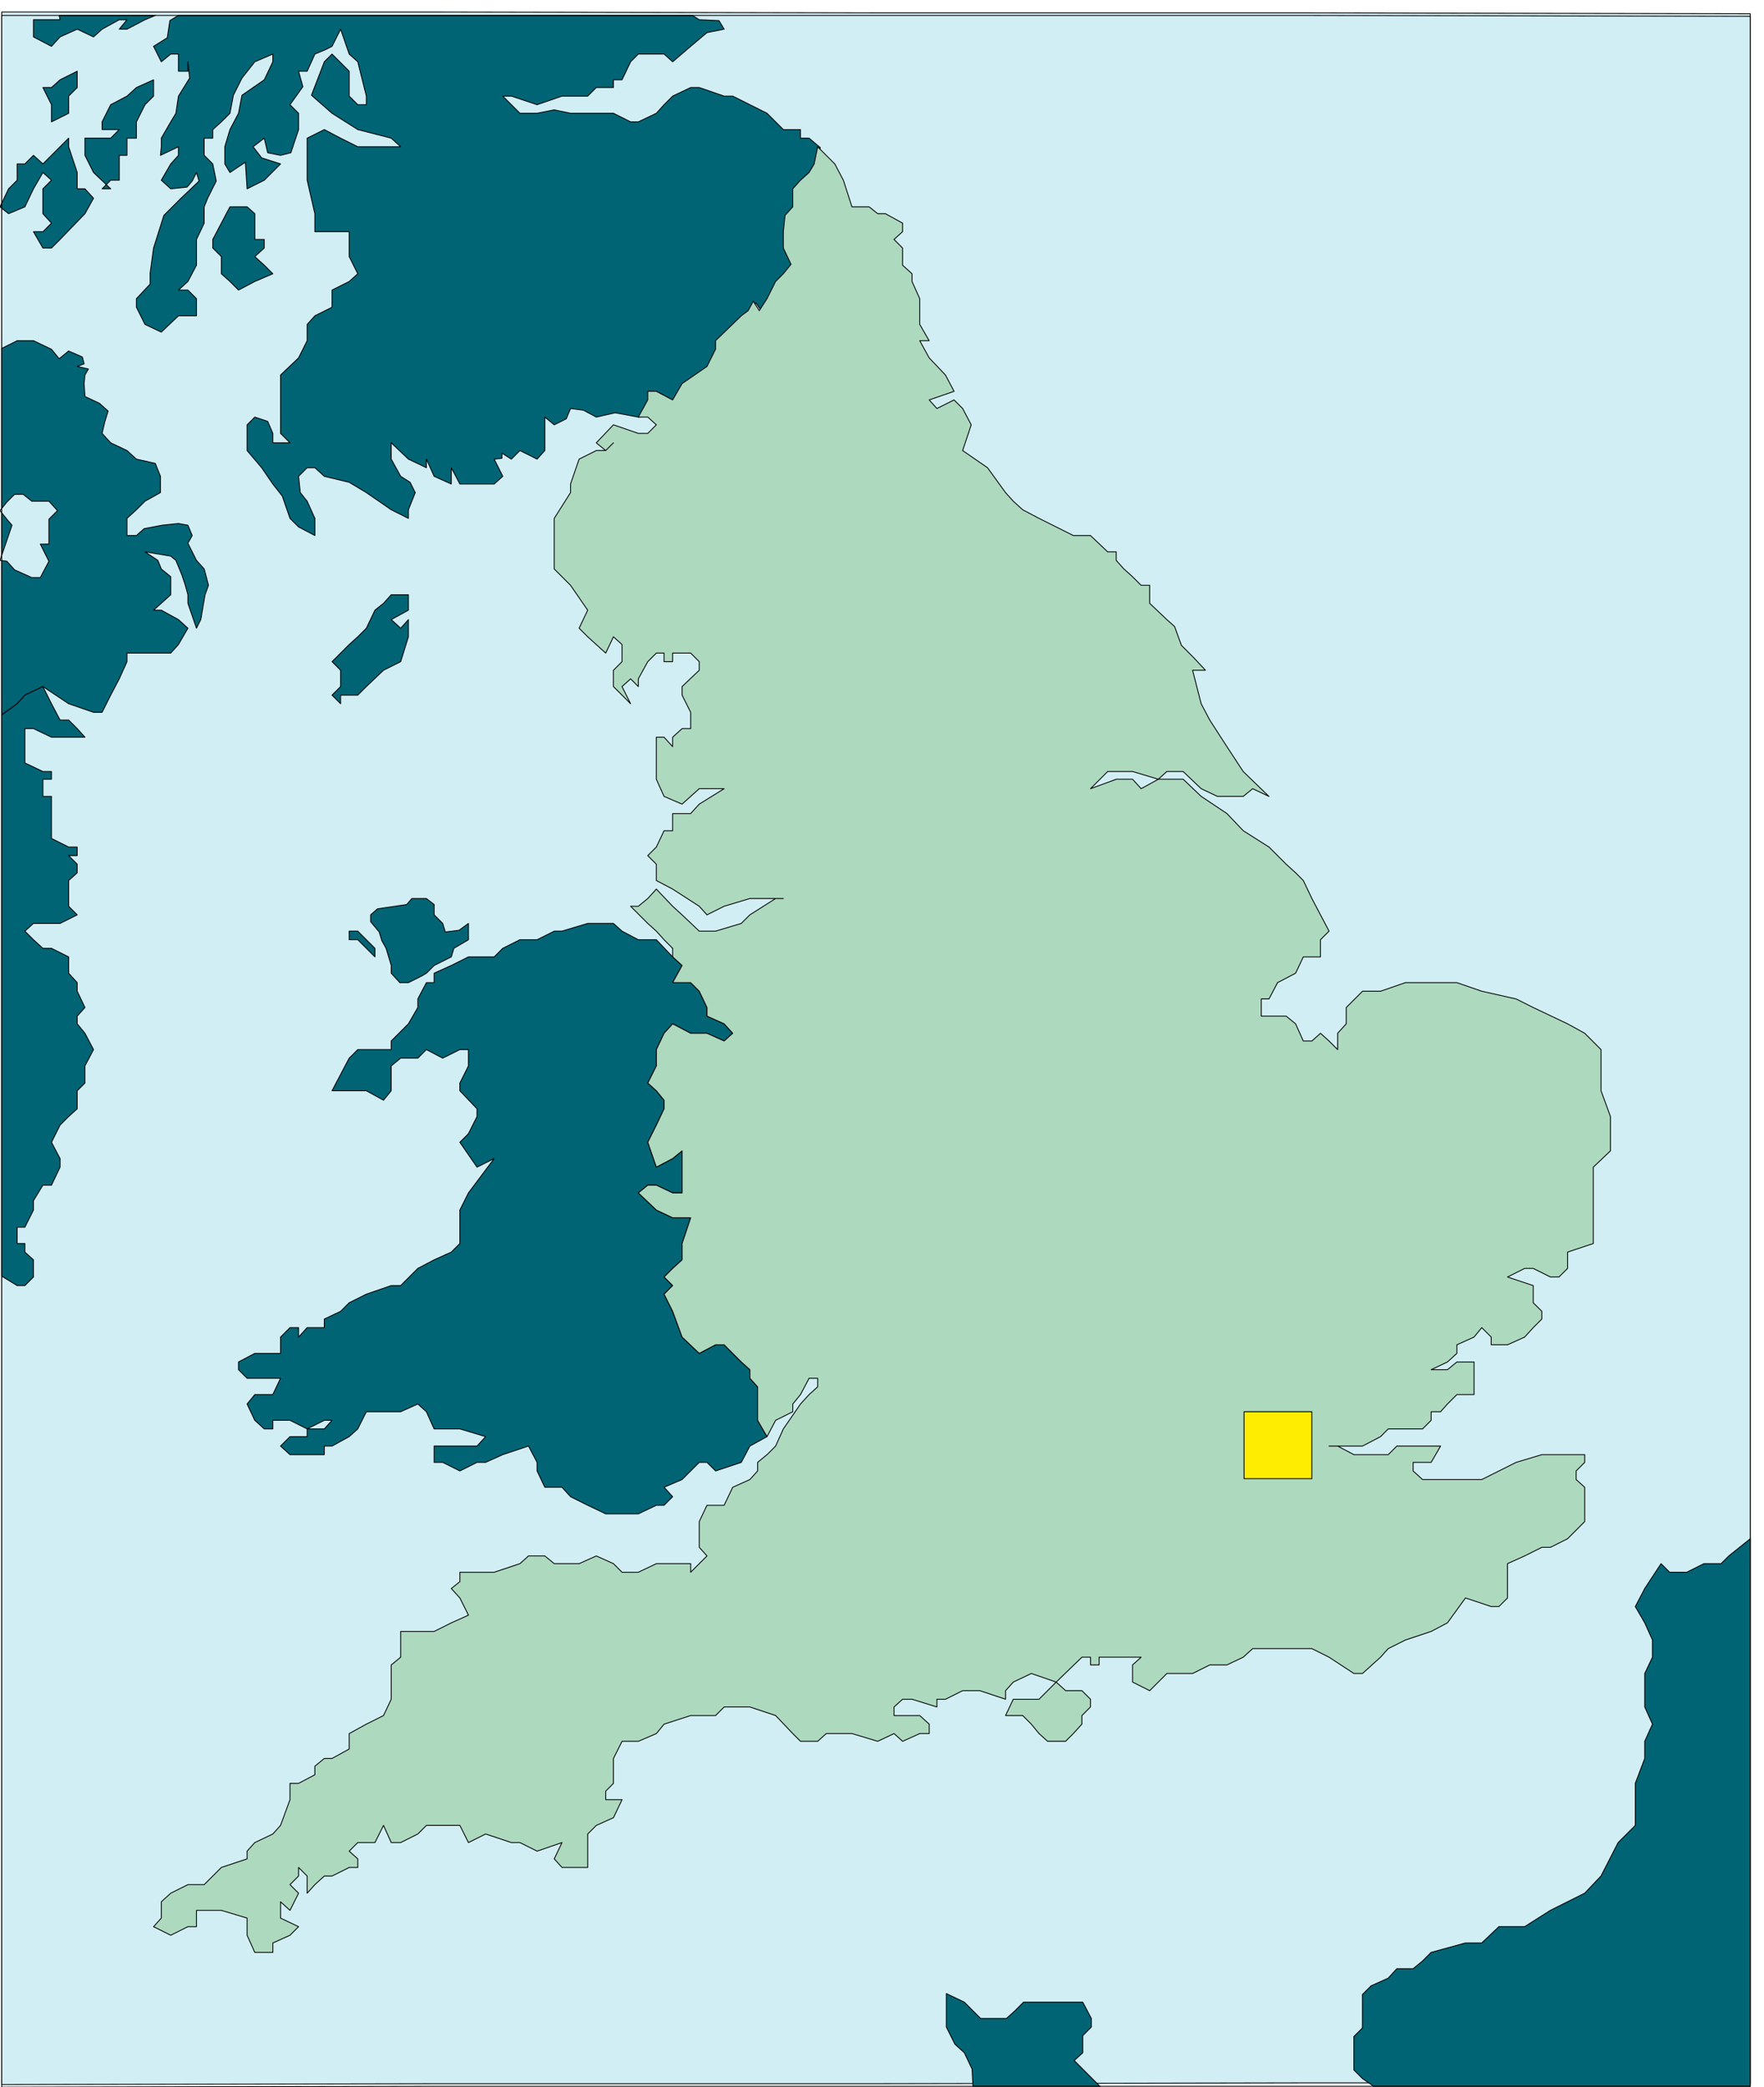
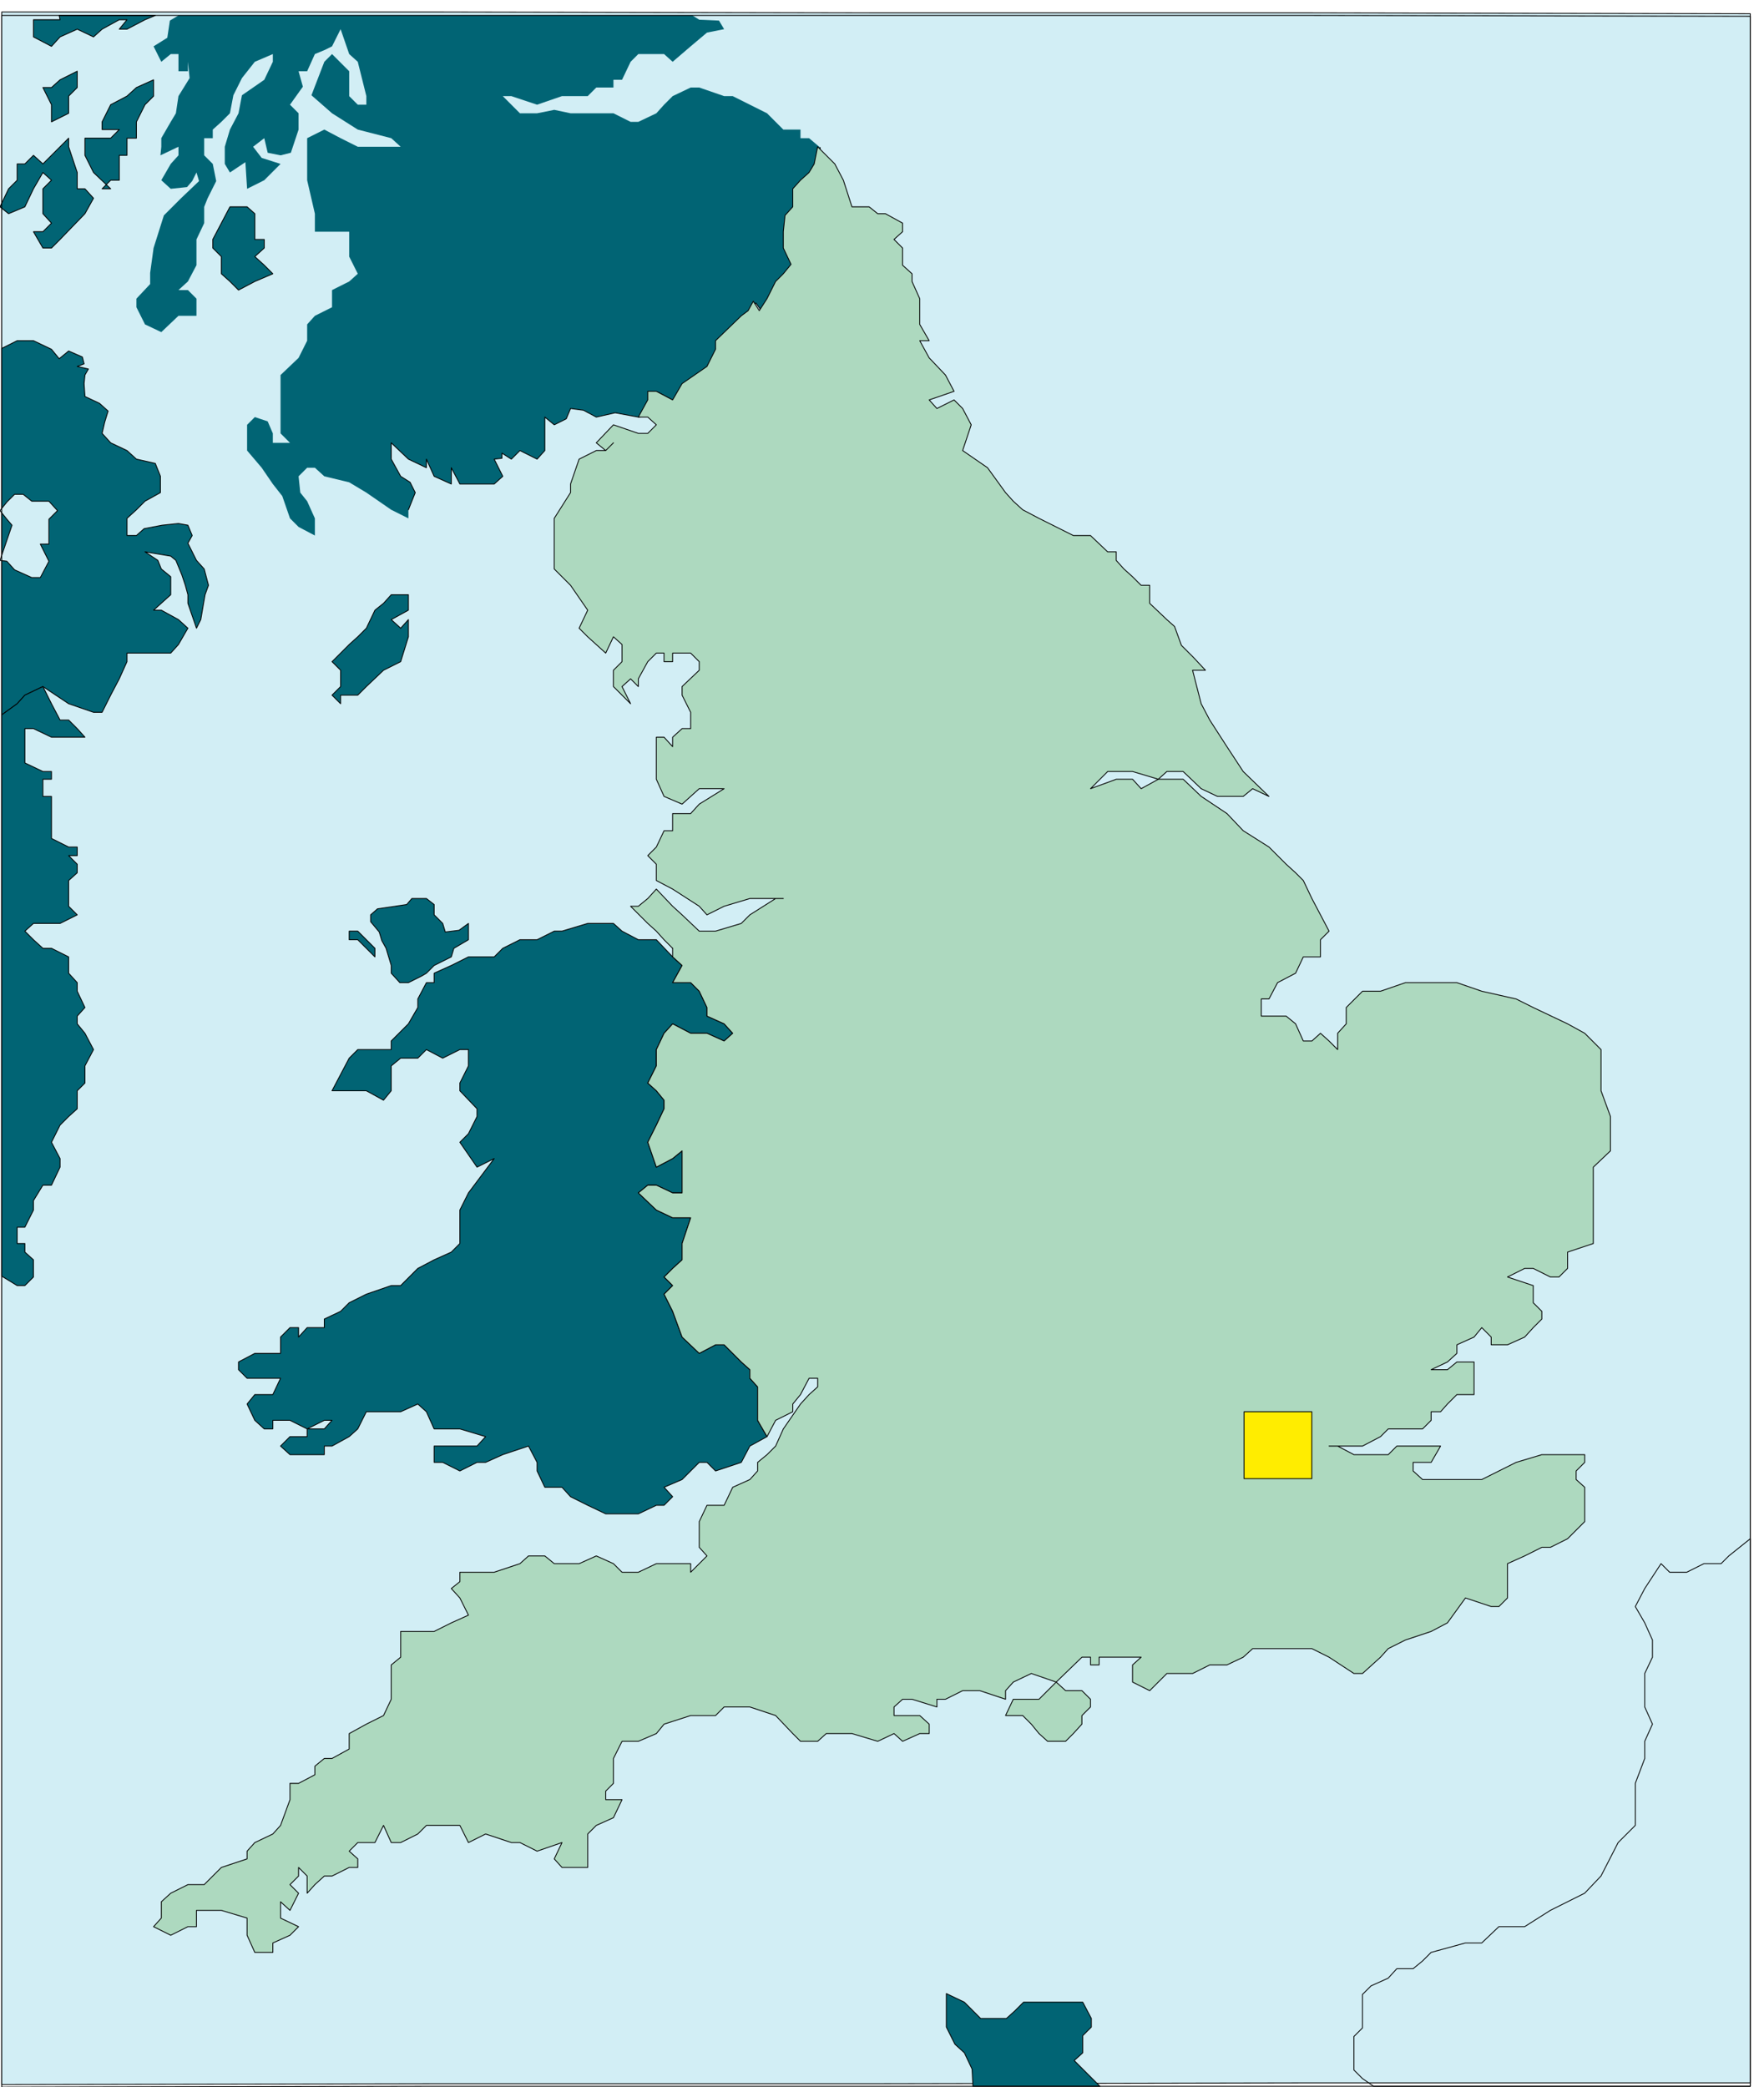
<svg xmlns="http://www.w3.org/2000/svg" width="342.667" height="405.333" fill-rule="evenodd" stroke-linecap="round" preserveAspectRatio="none" viewBox="0 0 2056 2432">
  <style>.pen0{stroke:#000;stroke-width:1;stroke-linejoin:round}.brush2{fill:#d2eef5}.pen2{stroke:none}.brush3{fill:#016474}.brush4{fill:#add9bf}</style>
  <path d="m2 2429 509-1h510l509-1h510V16l-510-1h-509l-510-1H2v2415z" class="pen2 brush2" />
  <path fill="none" d="m2 2429 509-1h510l509-1h510V16l-510-1h-509l-510-1H2v2415" class="pen0" />
  <path d="m432 1066 8-7 34-5 6-7h17l9 7v12l10 10 3 10 16-2 11-8v19l-17 10-3 10-20 10-9 9-5 3-8 4-8 4h-10l-10-11v-9l-6-20-5-9-3-10-10-12v-8z" class="pen2 brush3" />
  <path fill="none" d="m432 1066 8-7 34-5 6-7h17l9 7v12l10 10 3 10 16-2 11-8v19l-17 10-3 10-20 10-9 9-5 3-8 4-8 4h-10l-10-11v-9l-6-20-5-9-3-10-10-12v-8" class="pen0" />
  <path d="m437 1115-10-10-10-10h-10v-10h10l10 10 10 10v10z" class="pen2 brush3" />
  <path fill="none" d="m437 1115-10-10-10-10h-10v-10h10l10 10 10 10v10" class="pen0" />
  <path d="m1172 1999 9-19h30l10-10 10-10 11 10h19l10 10v9l-10 10v10l-10 11-9 9h-21l-10-9-9-11-10-10h-20z" class="pen2 brush4" />
  <path fill="none" d="m1172 1999 9-19h30l10-10 10-10 11 10h19l10 10v9l-10 10v10l-10 11-9 9h-21l-10-9-9-11-10-10h-20" class="pen0" />
  <path d="m397 820-10-10 10-10v-19l-10-10 10-10 10-10 10-9 10-10 10-21 10-8 9-10h20v18l-20 11 11 10 9-10v20l-9 29-20 10-20 19-10 10h-20v10z" class="pen2 brush3" />
  <path fill="none" d="m397 820-10-10 10-10v-19l-10-10 10-10 10-10 10-9 10-10 10-21 10-8 9-10h20v18l-20 11 11 10 9-10v20l-9 29-20 10-20 19-10 10h-20v10" class="pen0" />
  <path d="m297 328 21-9-10-10-11-10 11-10v-10h-11v-30l-9-8h-20l-10 19-10 19v10l10 10v20l10 9 10 10 19-10z" class="pen2 brush3" />
  <path fill="none" d="m297 328 21-9-10-10-11-10 11-10v-10h-11v-30l-9-8h-20l-10 19-10 19v10l10 10v20l10 9 10 10 19-10" class="pen0" />
  <path d="m99 249-29 30-10 10H50l-11-19h11l10-10-10-11v-29l10-10-10-9-11 19-10 21-19 8-10-8 10-21 10-10v-19h9l10-10 11 10 10-10 10-10 10-10v10l10 30v19h9l10 11-10 18z" class="pen2 brush3" />
  <path fill="none" d="m99 249-29 30-10 10H50l-11-19h11l10-10-10-11v-29l10-10-10-9-11 19-10 21-19 8-10-8 10-21 10-10v-19h9l10-10 11 10 10-10 10-10 10-10v10l10 30v19h9l10 11-10 18" class="pen0" />
  <path d="M129 220h-10l10-10h10v-29h9v-20h11v-19l10-20 10-10V93l-20 9-11 10-19 10-10 20v9h20l-10 10H99v20l10 20 20 19z" class="pen2 brush3" />
  <path fill="none" d="M129 220h-10l10-10h10v-29h9v-20h11v-19l10-20 10-10V93l-20 9-11 10-19 10-10 20v9h20l-10 10H99v20l10 20 20 19" class="pen0" />
  <path d="m80 132-20 10v-20l-10-20h10l10-9 20-10v19l-10 10v20z" class="pen2 brush3" />
  <path fill="none" d="m80 132-20 10v-20l-10-20h10l10-9 20-10v19l-10 10v20" class="pen0" />
  <path d="M69 18h112l-12 5-21 11h-9l9-11h-9l-20 11-10 9-19-9-20 9-10 11-21-11V23h31l-1-5z" class="pen2 brush3" />
  <path fill="none" d="M69 18h112l-12 5-21 11h-9l9-11h-9l-20 11-10 9-19-9-20 9-10 11-21-11V23h31l-1-5" class="pen0" />
-   <path d="m1588 2422 13 9h439v-638l-25 20-9 9h-20l-20 10h-20l-10-10-19 29-11 21 11 19 9 20v20l-9 19v39l9 20-9 20v20l-11 29v49l-20 20-20 39-19 20-40 20-30 19h-30l-20 19h-19l-40 11-10 10-11 9h-19l-10 11-20 9-10 10v39l-10 10v39l10 10z" class="pen2 brush3" />
  <path fill="none" d="m1588 2422 13 9h439v-638l-25 20-9 9h-20l-20 10h-20l-10-10-19 29-11 21 11 19 9 20v20l-9 19v39l9 20-9 20v20l-11 29v49l-20 20-20 39-19 20-40 20-30 19h-30l-20 19h-19l-40 11-10 10-11 9h-19l-10 11-20 9-10 10v39l-10 10v39l10 10" class="pen0" />
  <path d="m50 800 30 20 29 10h10l10-20 10-19 9-20v-10h51l9-10 11-19-11-10-20-11h-9l20-18v-21l-11-9-4-10-15-10 30 5 6 5 7 17 4 12 3 11v10l10 29 5-10 5-29 4-11-5-19-9-10-10-20 5-9-5-12-11-2-19 2-21 4-9 8h-11v-20l11-10 10-10 18-10v-19l-6-15-22-5-11-10-19-9-10-11 3-13 4-13-10-9-17-8-1-15 1-10 4-7-13-3 8-3-2-8-16-7-11 9-9-11-21-10H20l-18 9v427l18-13 9-10 21-10z" class="pen2 brush3" />
  <path fill="none" d="m50 800 30 20 29 10h10l10-20 10-19 9-20v-10h51l9-10 11-19-11-10-20-11h-9l20-18v-21l-11-9-4-10-15-10 30 5 6 5 7 17 4 12 3 11v10l10 29 5-10 5-29 4-11-5-19-9-10-10-20 5-9-5-12-11-2-19 2-21 4-9 8h-11v-20l11-10 10-10 18-10v-19l-6-15-22-5-11-10-19-9-10-11 3-13 4-13-10-9-17-8-1-15 1-10 4-7-13-3 8-3-2-8-16-7-11 9-9-11-21-10H20l-18 9v427l18-13 9-10 21-10" class="pen0" />
  <path d="M2 1487V833l18-13 9-10 21-10 10 20 10 19h10l10 10 9 10H60l-21-10H29v40l21 10h10v9H50v20h10v49l20 10h10v10H80l10 10v10l-10 9v30l10 10-20 10H39l-10 9 10 10 11 10h10l20 10v19l10 11v10l9 19-9 10v9l9 11 10 19-10 19v20l-9 9v21l-10 9-10 10-10 20 10 19v10l-10 21H50l-11 18v11l-10 20h-9v19h9v10l10 9v20l-10 10h-9l-18-11z" class="pen2 brush3" />
  <path fill="none" d="M2 1487V833l18-13 9-10 21-10 10 20 10 19h10l10 10 9 10H60l-21-10H29v40l21 10h10v9H50v20h10v49l20 10h10v10H80l10 10v10l-10 9v30l10 10-20 10H39l-10 9 10 10 11 10h10l20 10v19l10 11v10l9 19-9 10v9l9 11 10 19-10 19v20l-9 9v21l-10 9-10 10-10 20 10 19v10l-10 21H50l-11 18v11l-10 20h-9v19h9v10l10 9v20l-10 10h-9l-18-11" class="pen0" />
  <path d="m956 172-13-11h-10v-10h-20l-9-9-10-10-20-10-20-10h-10l-29-10h-10l-21 10-10 10-9 10-21 10h-9l-20-10h-50l-19-4-20 4h-20l-20-20h10l30 10 29-10h30l10-10h20v-9h10l10-21 9-9h30l10 9 21-18 19-16 20-4-6-10-23-1-8-5H208l-10 6-3 20-16 10 9 18 11-9h9v20h11V72l2 19-13 21-3 20-6 10-11 19v10l-1 10 21-10v10l-9 10-11 19 11 10 19-2 6-7 5-10 3 10-21 20-20 20-12 38-4 29v13l-16 17v10l10 20 19 9 20-19h21v-20l-10-10h-11l11-10 10-19v-30l9-19v-19l4-10 10-20-4-20-10-10v-20h10v-10l10-9 10-10 4-21 10-20 15-19 21-9v9l-10 21-26 18-4 21-10 19-6 20v20l6 10 18-12 2 31 20-10 19-19-22-7-10-13 13-10 4 17 15 3 12-3 9-27v-19l-10-10 15-21-5-18h10l9-20 12-5 8-4 10-20 10 29 10 9 10 40v10h-10l-10-10V83l-20-20-9 9-15 39 24 21 30 19 39 10 11 10h-50l-20-10-19-10-20 10v49l9 39v21h40v29l10 20-10 9-20 10v20l-20 10-9 10v19l-10 20-21 20v68l11 11h-20v-11l-6-14-15-5-9 9v30l17 20 13 19 11 14 9 26 10 10 19 10v-20l-9-20-8-10-2-19 10-10h9l11 10 29 7 20 12 29 20 20 10v-10l8-20-6-12-11-7-11-20v-19l20 19 21 10v-10l9 20 20 9v-19l10 19h40l10-9-10-20 9-1v-6l11 7 10-10 20 10 9-10v-39l11 9 14-7 5-12 15 2 15 8 22-5 27 5 7-1 7-17v-11h9l20 11 10-20 29-20 11-19v-10l30-29 7-7 7-10 7 10 8-13 11-20 10-10 8-10-8-19v-38l9-11v-20l10-10 10-10 6-9 4-21z" class="pen2 brush3" />
-   <path fill="none" d="m956 172-13-11h-10v-10h-20l-9-9-10-10-20-10-20-10h-10l-29-10h-10l-21 10-10 10-9 10-21 10h-9l-20-10h-50l-19-4-20 4h-20l-20-20h10l30 10 29-10h30l10-10h20v-9h10l10-21 9-9h30l10 9 21-18 19-16 20-4-6-10-23-1-8-5H208l-10 6-3 20-16 10 9 18 11-9h9v20h11V72l2 19-13 21-3 20-6 10-11 19v10l-1 10 21-10v10l-9 10-11 19 11 10 19-2 6-7 5-10 3 10-21 20-20 20-12 38-4 29v13l-16 17v10l10 20 19 9 20-19h21v-20l-10-10h-11l11-10 10-19v-30l9-19v-19l4-10 10-20-4-20-10-10v-20h10v-10l10-9 10-10 4-21 10-20 15-19 21-9v9l-10 21-26 18-4 21-10 19-6 20v20l6 10 18-12 2 31 20-10 19-19-22-7-10-13 13-10 4 17 15 3 12-3 9-27v-19l-10-10 15-21-5-18h10l9-20 12-5 8-4 10-20 10 29 10 9 10 40v10h-10l-10-10V83l-20-20-9 9-15 39 24 21 30 19 39 10 11 10h-50l-20-10-19-10-20 10v49l9 39v21h40v29l10 20-10 9-20 10v20l-20 10-9 10v19l-10 20-21 20v68l11 11h-20v-11l-6-14-15-5-9 9v30l17 20 13 19 11 14 9 26 10 10 19 10v-20l-9-20-8-10-2-19 10-10h9l11 10 29 7 20 12 29 20 20 10v-10" class="pen0" />
  <path fill="none" d="m476 594 8-20-6-12-11-7-11-20v-19l20 19 21 10v-10l9 20 20 9v-19l10 19h40l10-9-10-20 9-1v-6l11 7 10-10 20 10 9-10v-39l11 9 14-7 5-12 15 2 15 8 22-5 27 5 7-1 7-17v-11h9l20 11 10-20 29-20 11-19v-10l30-29 7-7 7-10 7 10 8-13 11-20 10-10 8-10-8-19v-38l9-11v-20l10-10 10-10 6-9 4-21" class="pen0" />
  <path d="m894 1674-20 11-10 19-30 10-10-10h-9l-10 10-10 10-21 9 10 11-10 10h-9l-21 10h-38l-21-10-20-10-10-11h-20l-9-19v-10l-10-19-30 10-20 9h-10l-20 10-20-10h-10v-19h50l10-11-30-9h-30l-9-20-10-9-20 9h-40l-10 20-10 9-20 11h-9v10h-40l-11-10 11-11h20v-9h20l9-10h-9l-20 10-20-10h-20v10h-10l-11-10-9-19 9-11h21l9-19h-39l-10-10v-9l19-10h30v-19l11-11h10v11l10-11h20v-10l19-9 10-10 20-10 29-10h11l20-20 19-10 20-9 10-10v-39l10-20 30-40-20 10-20-29 10-10 10-20v-9l-20-21v-9l10-20v-19h-10l-20 10-19-10-10 10h-20l-11 9v29l-9 11-20-11h-40l10-19 10-19 10-10h39v-10l20-20 11-19v-10l10-19h9v-11l20-9 20-10h30l10-10 20-10h20l20-10h9l30-9h30l10 9 19 10h21l19 20 11 10-11 20h21l10 10 9 19v10l20 9 10 11-10 9-20-9h-19l-21-11-10 11-9 19v19l-10 20 10 9 9 11v10l-9 19-10 20 10 29 19-10 11-9v49h-11l-19-9h-10l-11 9 21 20 19 9h21l-10 30v19l-11 10-10 10 10 10-10 10 10 20 11 30 20 19 19-10h10l10 10 10 10 10 9v10l9 10v39l11 19z" class="pen2 brush3" />
  <path fill="none" d="m894 1674-20 11-10 19-30 10-10-10h-9l-10 10-10 10-21 9 10 11-10 10h-9l-21 10h-38l-21-10-20-10-10-11h-20l-9-19v-10l-10-19-30 10-20 9h-10l-20 10-20-10h-10v-19h50l10-11-30-9h-30l-9-20-10-9-20 9h-40l-10 20-10 9-20 11h-9v10h-40l-11-10 11-11h20v-9h20l9-10h-9l-20 10-20-10h-20v10h-10l-11-10-9-19 9-11h21l9-19h-39l-10-10v-9l19-10h30v-19l11-11h10v11l10-11h20v-10l19-9 10-10 20-10 29-10h11l20-20 19-10 20-9 10-10v-39l10-20 30-40-20 10-20-29 10-10 10-20v-9l-20-21v-9l10-20v-19h-10l-20 10-19-10-10 10h-20l-11 9v29l-9 11-20-11h-40l10-19 10-19 10-10h39v-10l20-20 11-19v-10l10-19h9v-11l20-9 20-10h30l10-10 20-10h20l20-10h9l30-9h30l10 9 19 10h21l19 20 11 10-11 20h21l10 10 9 19v10l20 9 10 11-10 9-20-9h-19l-21-11-10 11-9 19v19l-10 20 10 9 9 11v10l-9 19-10 20 10 29 19-10 11-9v49h-11l-19-9h-10l-11 9 21 20 19 9h21l-10 30v19l-11 10-10 10 10 10-10 10 10 20 11 30 20 19 19-10h10l10 10 10 10 10 9v10l9 10v39l11 19" class="pen0" />
  <path d="M784 1105v10l11 10-11 20h21l10 10 9 19v10l20 9 10 11-10 9-20-9h-19l-21-11-10 11-9 19v19l-10 20 10 9 9 11v10l-9 19-10 20 10 29 19-10 11-9v49h-11l-19-9h-10l-11 9 21 20 19 9h21l-10 30v19l-11 10-10 10 10 10-10 10 10 20 11 30 20 19 19-10h10l10 10 10 10 10 9v10l9 10v39l11 19 10-19 20-10v-9l9-11 10-19h10v10l-10 9-10 11-20 29-9 20-10 10-11 9v10l-9 10-20 9-10 21h-20l-9 19v30l9 10-9 9-10 10v-10h-40l-21 10h-19l-10-10-20-9-20 9h-29l-11-9h-19l-10 9-30 10h-40v11l-10 8 10 11 10 20-20 9-20 10h-39v30l-11 9v40l-9 19-20 10-20 11v18l-20 11h-9l-11 9v10l-19 10h-10v19l-11 30-9 10-21 10-9 10v9l-30 10-20 20h-19l-20 10-11 10v19l-9 10 20 10 20-10h10v-19h29l30 9v20l9 20h21v-11l20-9 10-10-21-10v-19l11 10 10-20-10-10 10-10v-10l10 10v20l9-10 11-10h9l20-10h10v-10l-10-9 10-10h20l10-20 9 20h11l20-10 10-10h39l10 20 20-10 30 10h10l20 10 29-10-9 19 9 10h30v-39l10-10 20-9 10-21h-19v-10l9-9v-29l10-20h19l21-9 9-11 31-10h29l10-10h30l30 10 20 21 9 9h20l10-9h30l30 9 19-9 10 9 20-9h11v-11l-11-10h-30v-10l10-9h11l29 9v-9h10l20-10h20l30 10v-10l9-10 21-10 29 10 30-29h10v9h10v-9h49l-10 9v20l20 10 20-20h30l20-10h20l19-9 11-10h69l20 10 29 19h10l21-19 9-10 20-10 30-10 19-10 21-29 30 10h9l10-10v-40l20-9 20-10h10l20-10 20-20v-40l-10-9v-10l10-10v-9h-50l-30 9-40 20h-69l-11-10v-10h21l11-19h-51l-10 10h-40l-19-10h-10 39l21-11 9-9h40l10-10v-10h11l8-9 11-11h20v-38h-20l-11 9h-19l19-9 11-10v-10l20-9 9-11 11 11v9h19l20-9 10-11 10-10v-9l-10-10v-20l-30-10 20-10h10l20 10h10l10-10v-19l30-10v-89l20-19v-40l-11-30v-48l-19-19-20-11-40-19-20-10-40-9-29-10h-60l-29 10h-21l-19 19v19l-10 11v19l-10-10-10-9-10 9h-10l-9-20-11-9h-29v-20h9l10-19 21-11 9-19h20v-20l10-10-10-19-10-19-10-21-9-9-11-10-10-10-10-10-30-19-19-20-30-20-21-20h-29l-20 11-10-11h-19l-30 11 20-20h29l30 9 10-9h19l21 20 19 9h30l11-9 19 9-30-29-19-29-20-31-10-19-10-39h15l-14-15-14-14-8-22-9-8-20-19v-21h-10l-10-10-10-9-9-10v-10h-10l-20-19h-20l-40-20-19-10-11-10-9-10-21-29-29-20 10-30-10-19-10-10-20 10-9-10 29-10-10-19-19-20-11-20h11l-11-19v-30l-9-20v-9l-11-10v-20l-10-10 10-9v-10l-20-11h-9l-10-8h-20l-10-31-10-19-10-10-10-10-4 20-6 10-10 9-9 10v21l-9 10-2 19v19l9 19-9 11-9 9-10 20-9 14-7-11-6 11-8 6-30 29v10l-10 20-29 20-11 19-19-10h-10v10l-11 20h11l10 9-10 10h-11l-29-10-20 21 11 9 9-9-9 9h-11l-20 10-10 29v10l-19 30v59l9 9 10 10 20 29-10 21 10 10 21 19 9-19 10 9v20l-10 10v19l20 20-10-20 10-9 9 9v-9l11-20 10-10h9v10h10v-10h21l10 10v10l-20 19v10l10 20v19h-10l-11 10v11l-10-11h-9v49l9 20 21 9 10-9 10-9h29l-29 18-10 11h-21v20h-10l-9 19-10 10 10 10v19l19 10 31 20 9 10 20-10 30-9h39-9l-30 19-10 10-30 9h-19l-20-19-11-10-19-20-10 11-11 9h-9l20 20 10 9 9 10 10 10z" class="pen2 brush4" />
  <path fill="none" d="M784 1105v10l11 10-11 20h21l10 10 9 19v10l20 9 10 11-10 9-20-9h-19l-21-11-10 11-9 19v19l-10 20 10 9 9 11v10l-9 19-10 20 10 29 19-10 11-9v49h-11l-19-9h-10l-11 9 21 20 19 9h21l-10 30v19l-11 10-10 10 10 10-10 10 10 20 11 30 20 19 19-10h10l10 10 10 10 10 9v10l9 10v39l11 19 10-19 20-10v-9l9-11 10-19h10v10l-10 9-10 11-20 29-9 20-10 10-11 9v10l-9 10-20 9-10 21h-20l-9 19v30l9 10-9 9-10 10v-10h-40l-21 10h-19l-10-10-20-9-20 9h-29l-11-9h-19l-10 9-30 10h-40v11l-10 8 10 11 10 20-20 9-20 10h-39v30l-11 9v40l-9 19-20 10-20 11v18l-20 11h-9l-11 9v10l-19 10h-10v19l-11 30-9 10-21 10-9 10v9l-30 10-20 20h-19l-20 10-11 10v19l-9 10 20 10 20-10h10v-19h29l30 9v20l9 20h21v-11l20-9 10-10-21-10v-19l11 10 10-20-10-10 10-10v-10l10 10v20l9-10 11-10h9l20-10h10v-10l-10-9 10-10h20l10-20 9 20h11l20-10 10-10h39l10 20 20-10 30 10h10l20 10 29-10-9 19 9 10h30v-39l10-10 20-9 10-21h-19v-10l9-9v-29l10-20h19l21-9 9-11 31-10h29l10-10m0 0h30l30 10 20 21 9 9h20l10-9h30l30 9 19-9 10 9 20-9h11v-11l-11-10h-30v-10l10-9h11l29 9v-9h10l20-10h20l30 10v-10l9-10 21-10 29 10 30-29h10v9h10v-9h49l-10 9v20l20 10 20-20h30l20-10h20l19-9 11-10h69l20 10 29 19h10l21-19 9-10 20-10 30-10 19-10 21-29 30 10h9l10-10v-40l20-9 20-10h10l20-10 20-20v-40l-10-9v-10l10-10v-9h-50l-30 9-40 20h-69l-11-10v-10h21l11-19h-51l-10 10h-40l-19-10h-10 39l21-11 9-9h40l10-10v-10h11l8-9 11-11h20v-38h-20l-11 9h-19l19-9 11-10v-10l20-9 9-11 11 11v9h19l20-9 10-11 10-10v-9l-10-10v-20l-30-10 20-10h10l20 10h10l10-10v-19l30-10v-89l20-19v-40l-11-30v-48l-19-19-20-11-40-19-20-10-40-9-29-10h-60l-29 10h-21l-19 19v19l-10 11v19l-10-10-10-9-10 9h-10l-9-20-11-9h-29v-20h9l10-19 21-11 9-19h20v-20l10-10-10-19-10-19-10-21-9-9-11-10-10-10-10-10-30-19-19-20-30-20-21-20h-29l-20 11-10-11h-19l-30 11 20-20h29l30 9" class="pen0" />
  <path fill="none" d="m1350 908 10-9h19l21 20 19 9h30l11-9 19 9-30-29-19-29-20-31-10-19-10-39h15l-14-15-14-14-8-22-9-8-20-19v-21h-10l-10-10-10-9-9-10v-10h-10l-20-19h-20l-40-20-19-10-11-10-9-10-21-29-29-20 10-30-10-19-10-10-20 10-9-10 29-10-10-19-19-20-11-20h11l-11-19v-30l-9-20v-9l-11-10v-20l-10-10 10-9v-10l-20-11h-9l-10-8h-20l-10-31-10-19-10-10-10-10-4 20-6 10-10 9-9 10v21l-9 10-2 19v19l9 19-9 11-9 9-10 20-9 14-7-11-6 11-8 6-30 29v10l-10 20-29 20-11 19-19-10h-10v10l-11 20h11l10 9-10 10h-11l-29-10-20 21 11 9 9-9-9 9h-11l-20 10-10 29v10l-19 30v59l9 9 10 10 20 29-10 21 10 10 21 19 9-19 10 9v20l-10 10v19l20 20-10-20 10-9 9 9v-9l11-20 10-10h9v10h10v-10h21l10 10v10l-20 19v10l10 20v19h-10l-11 10v11l-10-11h-9v49l9 20 21 9 10-9 10-9h29l-29 18-10 11h-21v20h-10l-9 19-10 10 10 10v19l19 10 31 20 9 10 20-10 30-9h39-9l-30 19-10 10-30 9h-19l-20-19-11-10-19-20-10 11-11 9h-9l20 20 10 9 9 10 10 10" class="pen0" />
  <path d="m0 653 14-41-6-7-8-10 8-10 9-9h10l10 8h20l10 11-10 10v29H47l10 20-10 19H37l-20-9-9-10-8-1z" class="pen2 brush2" />
  <path fill="none" d="m0 653 14-41-6-7-8-10 8-10 9-9h10l10 8h20l10 11-10 10v29H47l10 20-10 19H37l-20-9-9-10-8-1" class="pen0" />
  <path d="M1450 1723h79v-78h-79v78z" class="pen2" style="fill:#ffed00" />
  <path fill="none" d="M1450 1723h79v-78h-79v78" class="pen0" />
  <path d="M1134 2431h148l-10-10-20-20 10-9v-20l10-10v-10l-10-19h-69l-10 10-10 9h-30l-19-19-21-10v39l10 20 11 10 9 19 1 20z" class="pen2 brush3" />
  <path fill="none" d="M1134 2431h148l-10-10-20-20 10-9v-20l10-10v-10l-10-19h-69l-10 10-10 9h-30l-19-19-21-10v39l10 20 11 10 9 19 1 20" class="pen0" />
  <path fill="none" d="m2 2432 509-1h1529V19l-510-1H2v2414" class="pen0" />
</svg>